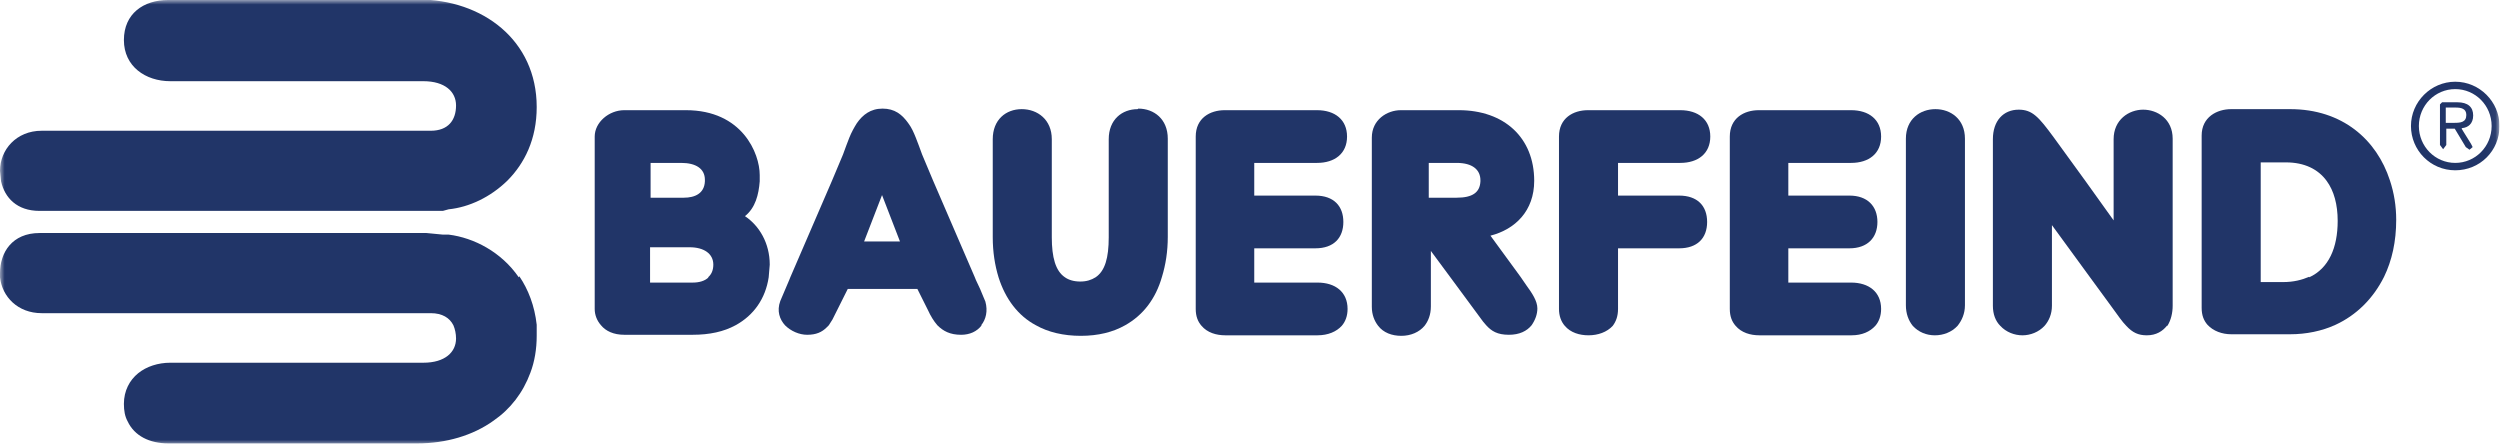
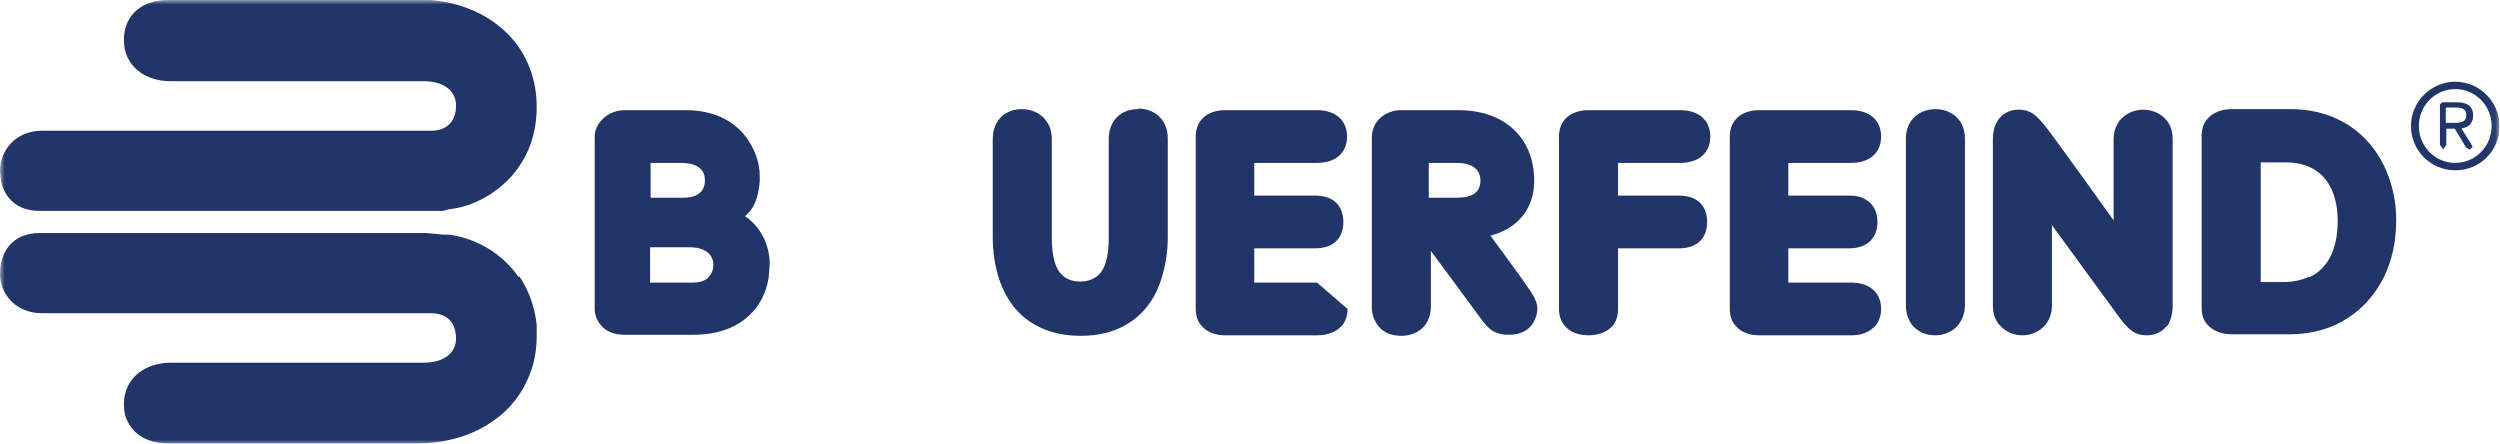
<svg xmlns="http://www.w3.org/2000/svg" width="270" height="48" viewBox="0 0 270 48" fill="none">
  <g clip-path="url(#clip0_1067_1237)">
    <mask id="mask0_1067_1237" style="mask-type:luminance" maskUnits="userSpaceOnUse" x="0" y="0" width="270" height="48">
      <path d="M269.95 0H0V48H269.95V0Z" fill="white" />
    </mask>
    <g mask="url(#mask0_1067_1237)">
      <path d="M80.456 23.345C81.595 22.434 81.936 21.011 82.05 19.587V18.904C82.05 16.569 80.171 11.9 74.079 11.9H67.417C65.765 11.9 64.228 13.21 64.228 14.747V33.366C64.228 33.993 64.456 34.619 64.911 35.132C65.424 35.758 66.278 36.156 67.417 36.156H74.819C76.641 36.156 78.178 35.815 79.431 35.132C81.424 34.05 82.676 32.228 83.018 29.95L83.132 28.584C83.132 26.249 81.993 24.37 80.456 23.345ZM70.264 17.594H73.566C75.16 17.594 76.128 18.221 76.128 19.416V19.587C76.071 20.897 75.046 21.352 73.851 21.352H70.264V17.594ZM76.527 29.95C76.128 30.349 75.502 30.519 74.819 30.519H70.207V26.704H74.477C76.014 26.704 77.039 27.388 77.039 28.584C77.039 29.21 76.812 29.665 76.47 29.95" fill="#213568" />
      <path d="M45.039 -6.29947e-06H18.164C15.488 -6.29947e-06 13.381 1.48 13.381 4.327C13.381 7.174 15.715 8.769 18.392 8.769H45.722C48.057 8.769 49.253 9.907 49.253 11.388C49.253 12.982 48.399 14.121 46.52 14.121H4.498C1.765 14.121 0 16.171 0 18.448L0.114 19.587C0.512 21.352 1.822 22.776 4.27 22.776H47.829L48.456 22.605C50.676 22.377 52.954 21.295 54.776 19.53C56.655 17.651 57.964 15.032 57.964 11.559C57.964 4.327 52.1 -0.057 45.153 -0.057" fill="#213568" />
      <path d="M209.025 11.787C207.374 11.787 205.836 12.868 205.836 14.975V32.968C205.836 33.879 206.121 34.619 206.577 35.189C207.203 35.872 208.057 36.214 208.968 36.214C209.879 36.214 210.79 35.872 211.416 35.189C211.872 34.619 212.214 33.879 212.214 32.968V14.975C212.214 12.868 210.676 11.787 209.025 11.787Z" fill="#213568" />
      <path d="M199.915 30.519H193.139V26.818H199.744C201.68 26.818 202.762 25.68 202.762 23.971C202.762 22.263 201.68 21.124 199.744 21.124H193.139V17.594H199.915C201.851 17.594 203.16 16.569 203.16 14.747C203.16 12.925 201.851 11.9 199.915 11.9H189.951C188.356 11.9 186.819 12.754 186.819 14.747V33.366C186.819 34.164 187.047 34.733 187.445 35.188C188.071 35.929 189.039 36.213 190.007 36.213H199.972C201.111 36.213 201.965 35.815 202.534 35.188C202.933 34.733 203.16 34.107 203.16 33.366C203.16 31.544 201.851 30.519 199.915 30.519Z" fill="#213568" />
      <path d="M249.395 29.95C251.502 28.982 252.47 26.762 252.47 23.858C252.47 22.093 252.071 20.612 251.274 19.53C250.363 18.278 248.883 17.538 246.89 17.538H244.157V30.463H246.605C247.687 30.463 248.598 30.235 249.395 29.893M257.48 29.893C256.285 32.285 254.463 34.05 252.242 35.075C250.762 35.758 249.053 36.1 247.345 36.1H240.968C240 36.1 239.032 35.758 238.406 35.075C238.007 34.619 237.779 34.05 237.779 33.253V14.634C237.779 12.641 239.431 11.787 240.968 11.787H247.345C252.982 11.787 256.683 15.089 258.107 19.474C258.562 20.84 258.79 22.264 258.79 23.744C258.79 26.078 258.335 28.128 257.48 29.893Z" fill="#213568" />
-       <path d="M142.235 30.519H135.459V26.818H142.064C144.057 26.818 145.082 25.68 145.082 23.971C145.082 22.263 144.057 21.124 142.064 21.124H135.459V17.594H142.235C144.171 17.594 145.481 16.569 145.481 14.747C145.481 12.925 144.171 11.9 142.235 11.9H132.271C130.677 11.9 129.139 12.754 129.139 14.747V33.366C129.139 34.164 129.367 34.733 129.765 35.188C130.392 35.929 131.36 36.213 132.328 36.213H142.292C143.431 36.213 144.342 35.815 144.911 35.188C145.31 34.733 145.538 34.107 145.538 33.366C145.538 31.544 144.228 30.519 142.292 30.519" fill="#213568" />
+       <path d="M142.235 30.519H135.459V26.818H142.064C144.057 26.818 145.082 25.68 145.082 23.971C145.082 22.263 144.057 21.124 142.064 21.124H135.459V17.594H142.235C144.171 17.594 145.481 16.569 145.481 14.747C145.481 12.925 144.171 11.9 142.235 11.9H132.271C130.677 11.9 129.139 12.754 129.139 14.747V33.366C129.139 34.164 129.367 34.733 129.765 35.188C130.392 35.929 131.36 36.213 132.328 36.213H142.292C143.431 36.213 144.342 35.815 144.911 35.188C145.31 34.733 145.538 34.107 145.538 33.366" fill="#213568" />
      <path d="M122.875 11.787C121.167 11.787 119.743 12.925 119.743 15.032V25.623C119.743 27.843 119.345 29.267 118.32 29.95C117.864 30.235 117.352 30.406 116.669 30.406C115.985 30.406 115.416 30.235 115.018 29.95C113.993 29.267 113.594 27.787 113.594 25.623V15.032C113.594 12.925 112.057 11.787 110.348 11.787C108.64 11.787 107.217 12.925 107.217 15.032V25.623C107.217 27.217 107.445 28.641 107.843 29.95C108.583 32.285 109.95 34.107 111.886 35.132C113.195 35.872 114.847 36.27 116.726 36.27C118.605 36.27 120.199 35.872 121.509 35.132C123.445 34.05 124.811 32.285 125.494 29.893C125.893 28.584 126.121 27.16 126.121 25.566V14.975C126.121 12.868 124.64 11.73 122.932 11.73" fill="#213568" />
      <path d="M181.466 17.594C183.402 17.594 184.711 16.569 184.711 14.747C184.711 12.925 183.402 11.9 181.466 11.9H171.501C169.907 11.9 168.37 12.754 168.37 14.747V33.366C168.37 34.107 168.598 34.733 168.996 35.188C169.622 35.929 170.59 36.213 171.558 36.213C172.583 36.213 173.551 35.872 174.178 35.188C174.519 34.733 174.747 34.164 174.747 33.366V26.818H181.352C183.288 26.818 184.37 25.736 184.37 23.971C184.37 22.206 183.288 21.124 181.352 21.124H174.747V17.594H181.523H181.466Z" fill="#213568" />
      <path d="M56.029 29.95C54.15 27.217 51.189 25.68 48.456 25.338H47.829L46.064 25.167H4.27C1.31 25.167 0 27.274 0 29.495V29.95C0.228 32.057 1.936 33.822 4.498 33.822H46.52C47.772 33.822 48.569 34.334 48.968 35.132C49.139 35.53 49.253 36.043 49.253 36.555C49.253 38.036 48.057 39.174 45.722 39.174H18.392C17.082 39.174 15.829 39.573 14.918 40.313C14.007 41.053 13.381 42.192 13.381 43.616C13.381 44.356 13.495 44.982 13.779 45.495C14.52 47.089 16.171 47.886 18.164 47.886H45.096C48.171 47.886 51.075 47.032 53.295 45.438C55.117 44.185 56.484 42.42 57.281 40.256C57.737 39.06 57.964 37.694 57.964 36.27V35.075C57.737 33.025 57.053 31.26 56.085 29.836" fill="#213568" />
-       <path d="M93.324 26.078H97.196L95.26 21.068L93.324 26.078ZM106.021 35.132C105.509 35.815 104.712 36.157 103.801 36.157C102.605 36.157 101.865 35.758 101.238 35.132C100.84 34.676 100.498 34.107 100.213 33.48L99.075 31.203H91.559L90.42 33.48L89.907 34.505L89.509 35.132L89.281 35.359C88.769 35.872 88.142 36.157 87.174 36.157C86.32 36.157 85.409 35.758 84.783 35.132C84.213 34.505 83.872 33.594 84.27 32.513L85.238 30.235L85.352 29.95L89.85 19.53L91.046 16.683C91.274 16.057 91.502 15.431 91.729 14.861C91.957 14.292 92.242 13.779 92.527 13.324C93.153 12.413 94.007 11.73 95.317 11.73C96.626 11.73 97.423 12.356 98.107 13.324C98.448 13.779 98.676 14.292 98.904 14.861C99.132 15.431 99.359 16.057 99.587 16.683L100.783 19.53L105.281 29.95L105.395 30.235L105.85 31.203C106.078 31.715 106.306 32.342 106.42 32.569C106.705 33.594 106.477 34.505 105.964 35.132" fill="#213568" />
      <path d="M159.886 19.587V19.473C159.886 18.334 159.032 17.594 157.324 17.594H154.306V21.352H157.324C159.032 21.352 159.829 20.783 159.886 19.587ZM148.84 35.188C148.441 34.676 148.157 33.993 148.157 33.139V14.861C148.157 12.925 149.808 11.9 151.288 11.9H157.552C162.449 11.9 165.694 14.861 165.694 19.53C165.694 22.776 163.644 24.768 160.968 25.452L164.214 29.893L164.84 30.804C165.466 31.658 166.036 32.512 166.036 33.309C166.036 33.936 165.808 34.562 165.409 35.132C164.897 35.758 164.1 36.156 162.961 36.156C161.708 36.156 161.082 35.758 160.513 35.132L160.171 34.733L156.641 29.95L154.534 27.103V33.082C154.534 33.993 154.249 34.676 153.851 35.188C153.281 35.872 152.37 36.27 151.345 36.27C150.32 36.27 149.409 35.929 148.84 35.188Z" fill="#213568" />
      <path d="M234.079 35.189C234.477 34.562 234.648 33.765 234.648 33.025V14.975C234.648 12.868 232.997 11.844 231.459 11.844C229.922 11.844 228.271 12.925 228.271 15.032V23.801L225.253 19.587L221.78 14.804C220.185 12.641 219.502 11.844 218.022 11.844C216.37 11.844 215.232 13.039 215.232 15.032V33.025C215.232 33.936 215.516 34.676 216.029 35.189C216.655 35.872 217.566 36.214 218.42 36.214C219.274 36.214 220.185 35.872 220.812 35.189C221.267 34.676 221.609 33.936 221.609 33.025V24.313L225.766 30.007L228.1 33.196C228.726 34.05 229.182 34.733 229.637 35.189C230.321 35.929 230.947 36.214 231.858 36.214C232.883 36.214 233.566 35.758 234.022 35.189" fill="#213568" />
      <path d="M269.95 13.609C269.95 10.989 267.786 8.826 265.167 8.826C262.548 8.826 260.384 10.989 260.384 13.609C260.384 16.228 262.491 18.392 265.167 18.392C267.843 18.392 269.95 16.285 269.95 13.609ZM269.096 13.609C269.096 15.829 267.331 17.594 265.167 17.594C263.003 17.594 261.238 15.829 261.238 13.609C261.238 11.388 263.003 9.623 265.167 9.623C267.331 9.623 269.096 11.388 269.096 13.609Z" fill="#213568" />
      <path d="M265.908 13.836C266.534 13.78 267.103 13.381 267.103 12.47C267.103 11.559 266.534 11.046 265.395 11.046H263.744L263.516 11.274V15.659L263.858 16.114L264.2 15.659V13.893H265.111L266.306 15.886L266.705 16.171L267.046 15.886L266.876 15.545L265.851 13.893L265.908 13.836ZM265.054 13.267H264.143V11.616H265.224C265.794 11.616 266.363 11.73 266.363 12.413C266.363 13.21 265.737 13.267 265.054 13.267Z" fill="#213568" />
    </g>
  </g>
  <defs>
    <clipPath id="clip0_1067_1237">
      <rect width="269.95" height="48" fill="white" />
    </clipPath>
  </defs>
</svg>